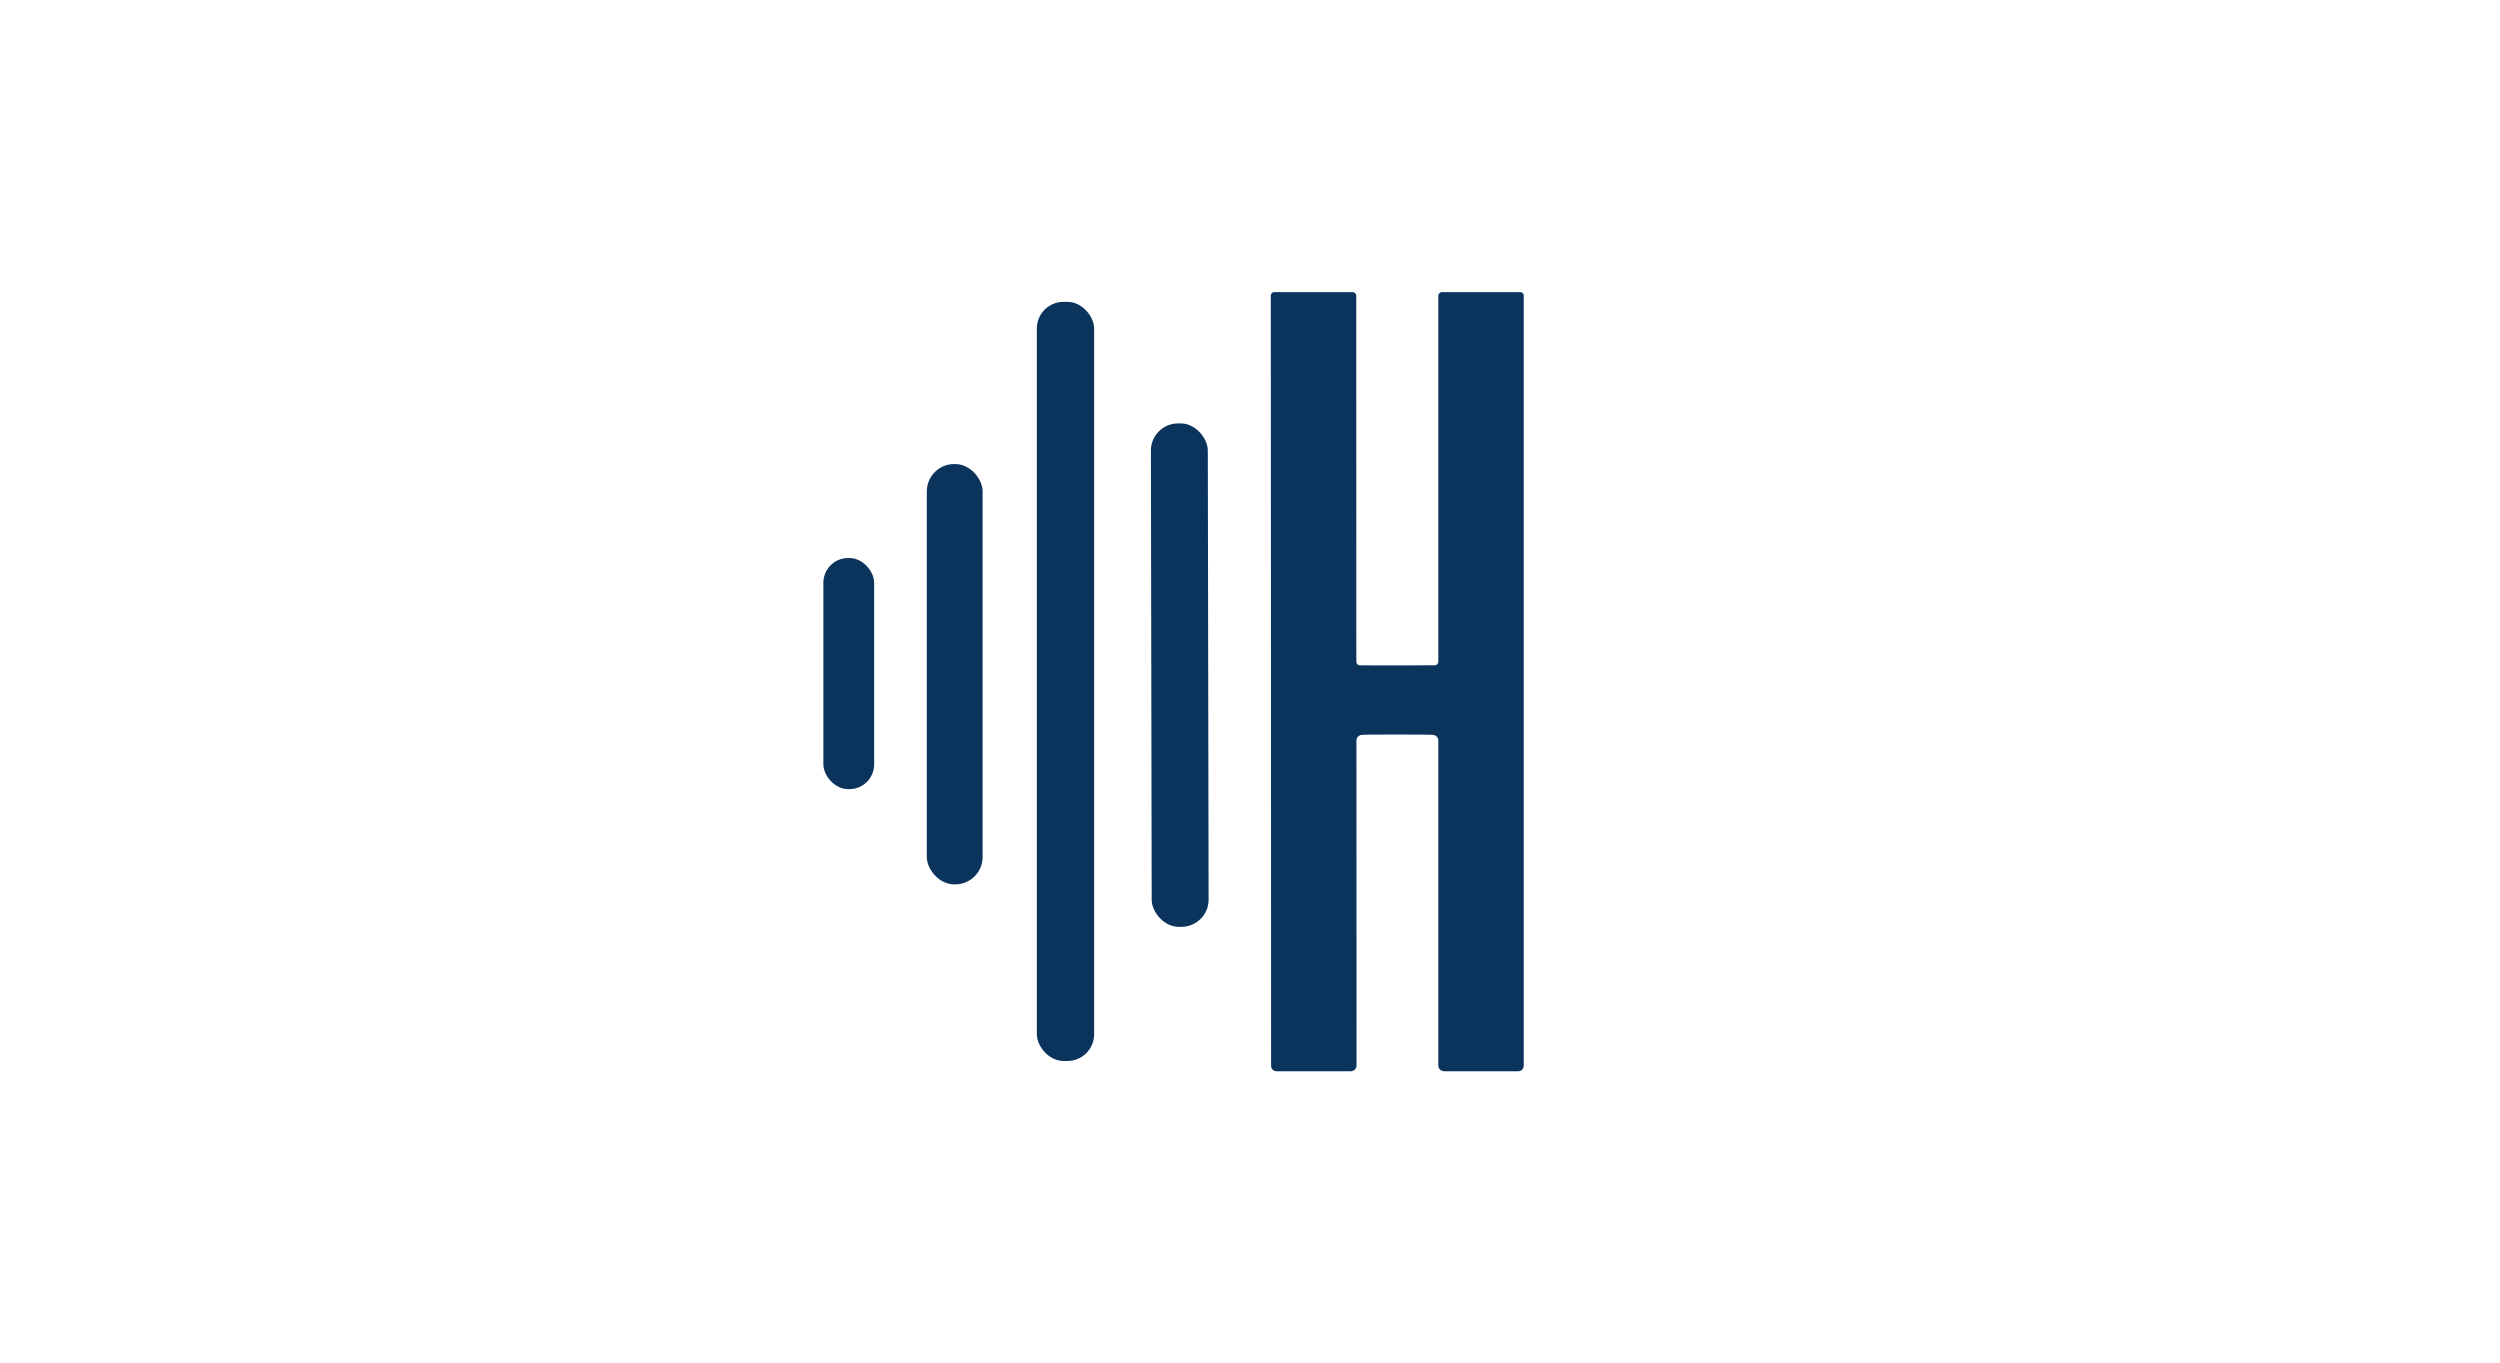
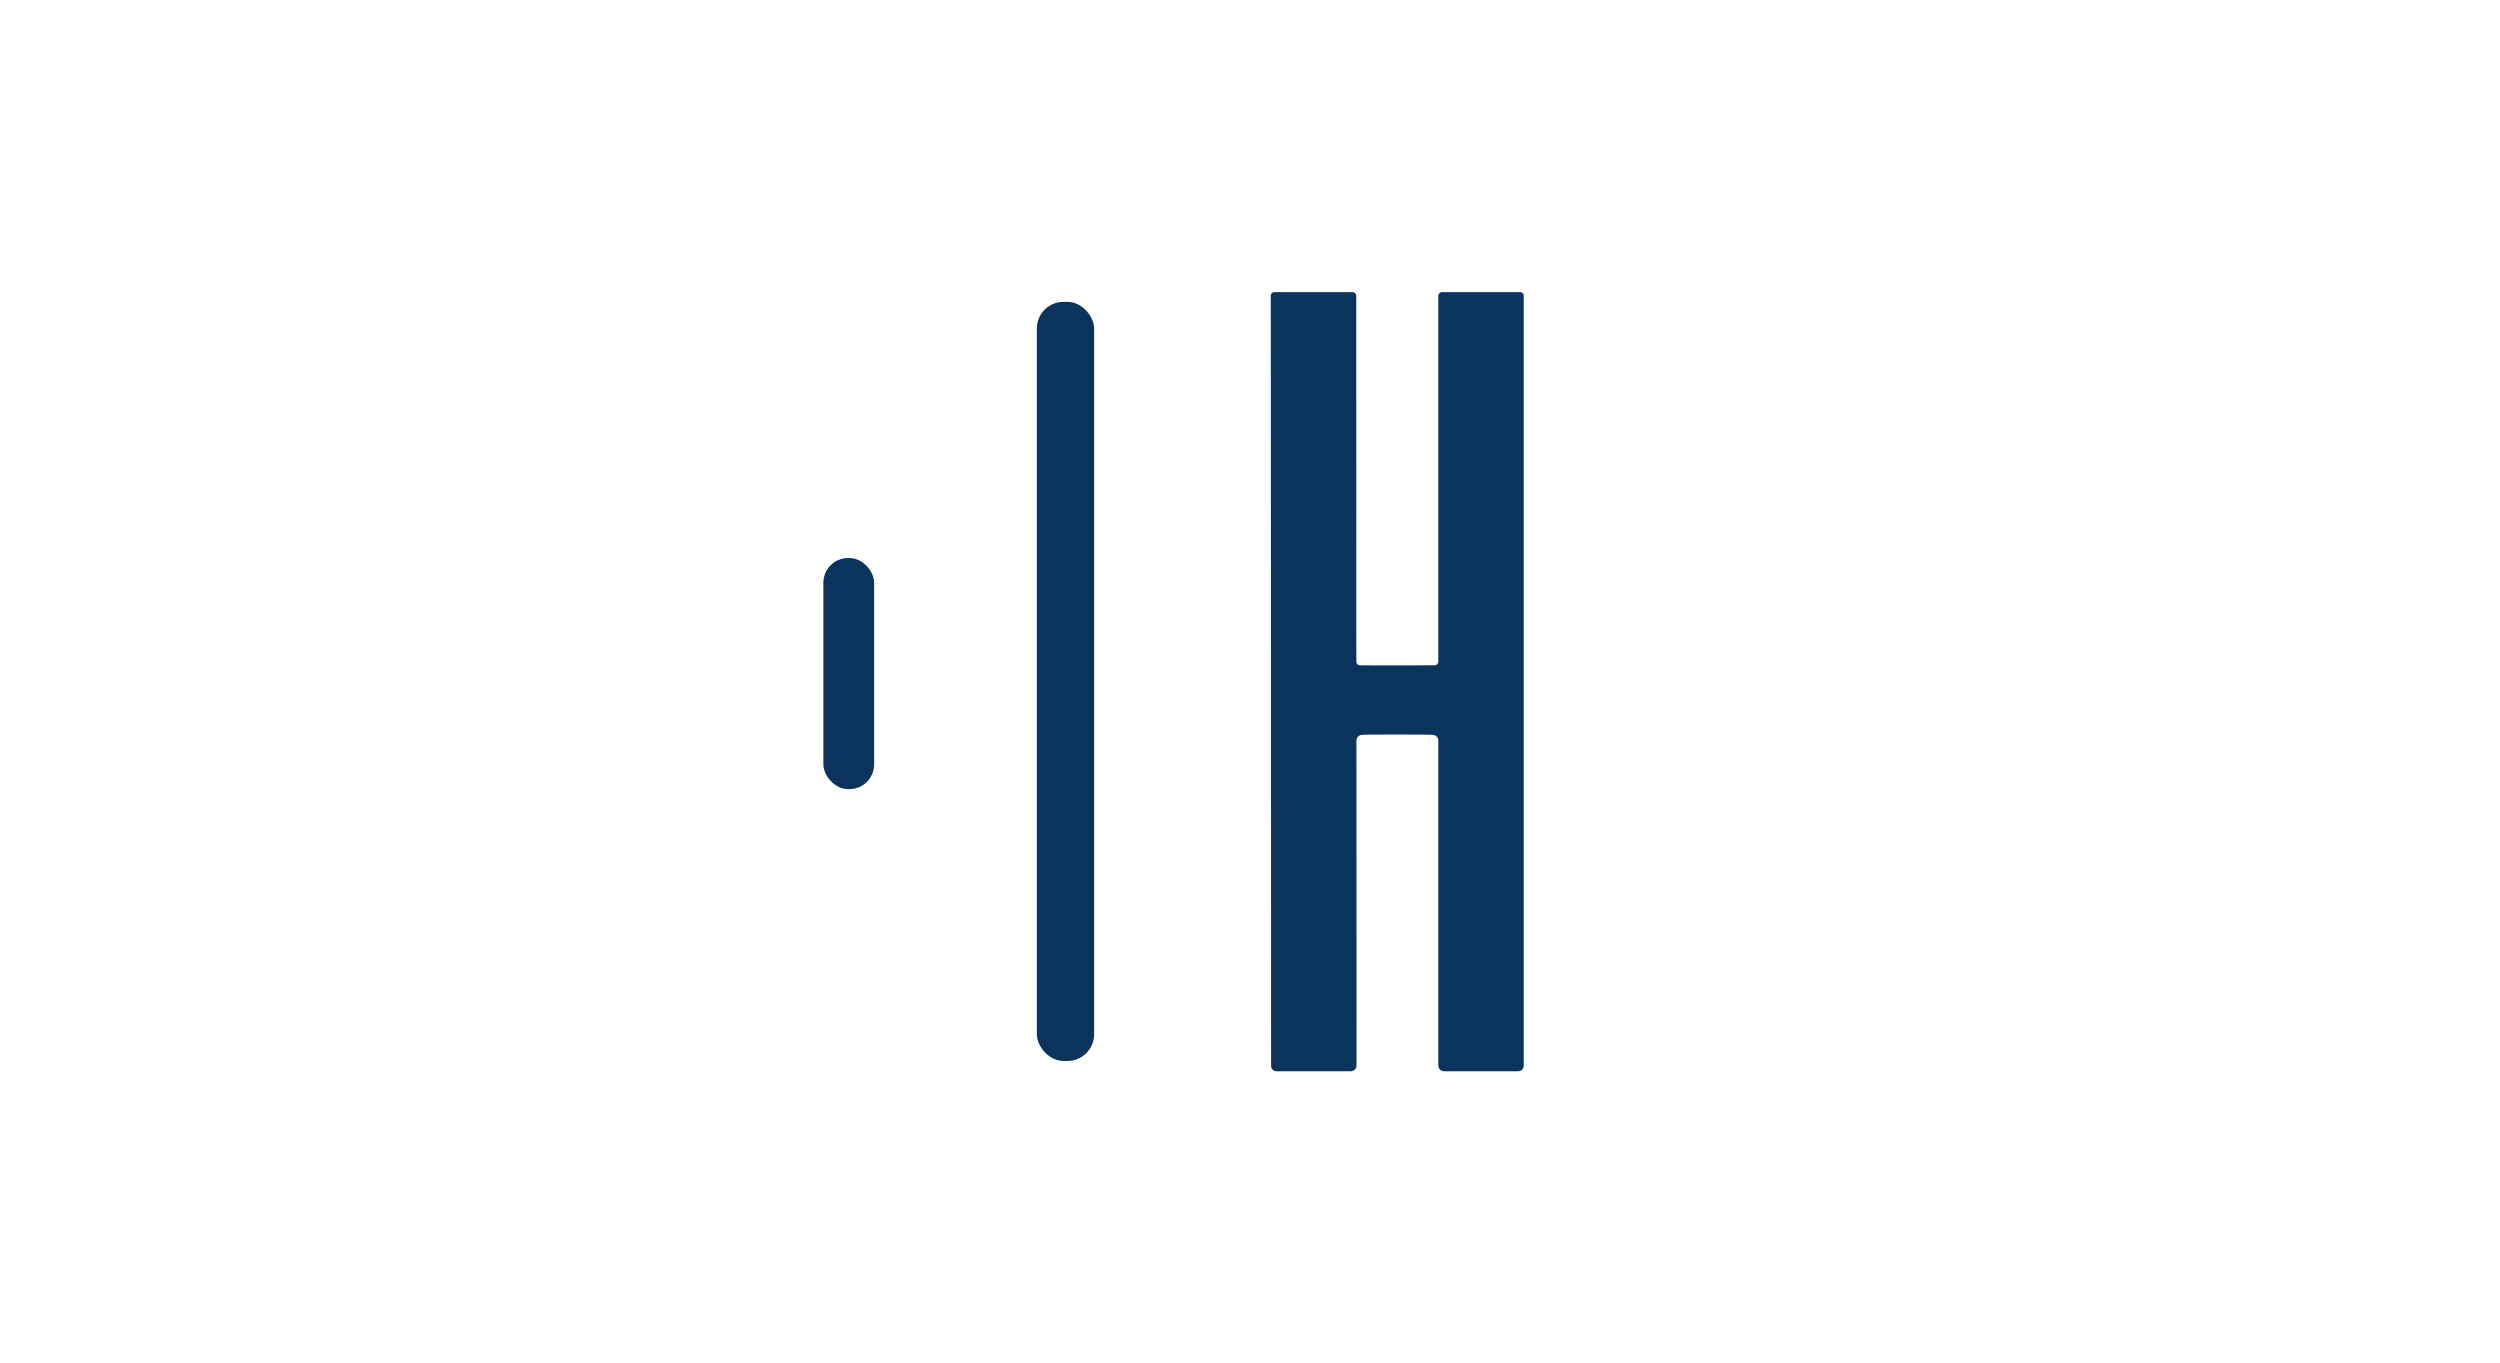
<svg xmlns="http://www.w3.org/2000/svg" id="Capa_2" data-name="Capa 2" viewBox="0 0 1144.75 624.3">
  <defs>
    <style>
      .cls-1 {
        fill: #fff;
      }

      .cls-2 {
        fill: #0b345d;
      }
    </style>
  </defs>
  <g id="Capa_1-2" data-name="Capa 1">
    <g>
      <rect class="cls-1" width="1144.75" height="624.3" />
      <g>
        <path class="cls-2" d="M639.86,304.7c7.87,0,13.58-.04,17.17-.08.85,0,1.57-.72,1.57-1.61v-167.55c0-.93.76-1.69,1.73-1.69h35.91c.8,0,1.48.68,1.48,1.48v352.77c0,1.4-1.1,2.5-2.45,2.5h-34.01c-1.48,0-2.66-1.18-2.66-2.66v-148.77c0-1.31-1.02-2.45-2.33-2.58-1.18-.13-6.68-.17-16.41-.17s-15.23.04-16.41.17c-1.35.17-2.33,1.27-2.33,2.58l.04,148.77c0,1.48-1.18,2.66-2.66,2.66h-34.01c-1.35,0-2.45-1.1-2.45-2.5l-.13-352.77c0-.8.68-1.48,1.48-1.48h35.91c.97,0,1.73.76,1.73,1.69l.04,167.55c0,.89.72,1.61,1.61,1.65,3.55.04,9.31.04,17.17.04Z" />
        <rect class="cls-2" x="474.77" y="138.21" width="26.23" height="347.61" rx="12.22" ry="12.22" />
-         <rect class="cls-2" x="527.18" y="193.88" width="26.06" height="230.53" rx="12.44" ry="12.44" transform="translate(-.54 .94) rotate(-.1)" />
-         <rect class="cls-2" x="424.39" y="212.49" width="25.55" height="192.46" rx="12.52" ry="12.52" />
        <rect class="cls-2" x="377.02" y="255.51" width="23.26" height="105.83" rx="11.34" ry="11.34" />
      </g>
    </g>
  </g>
</svg>